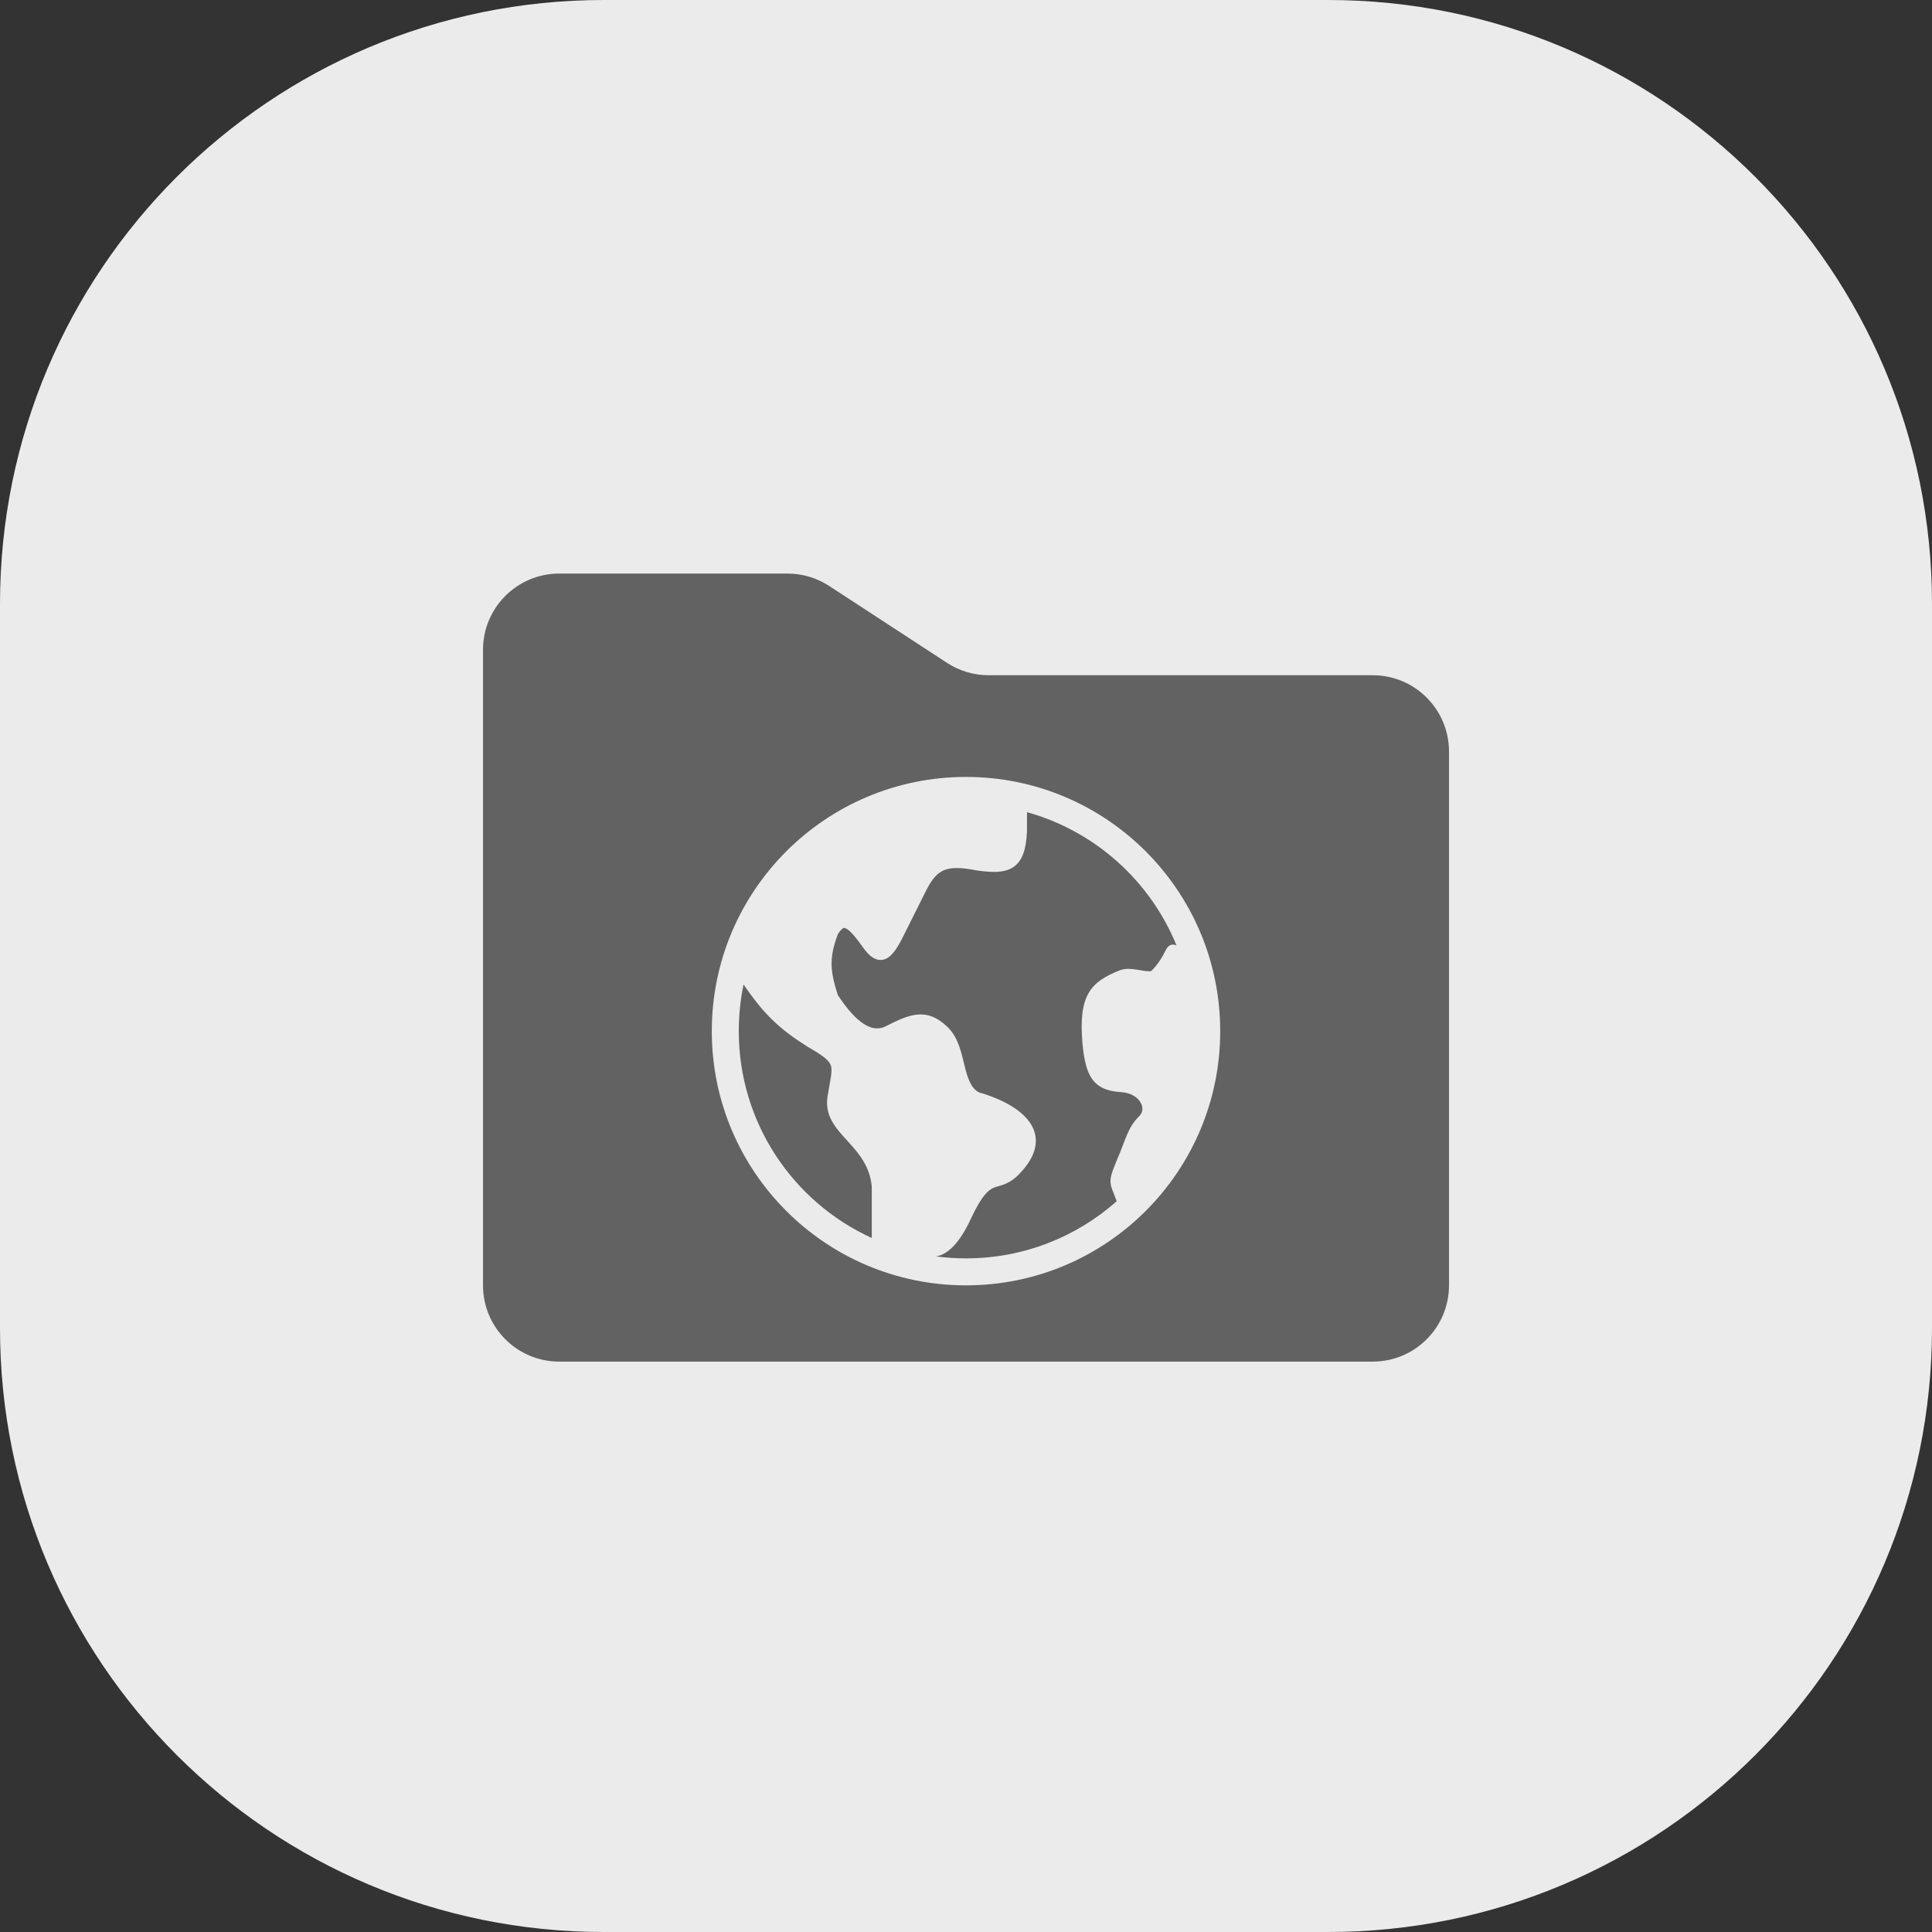
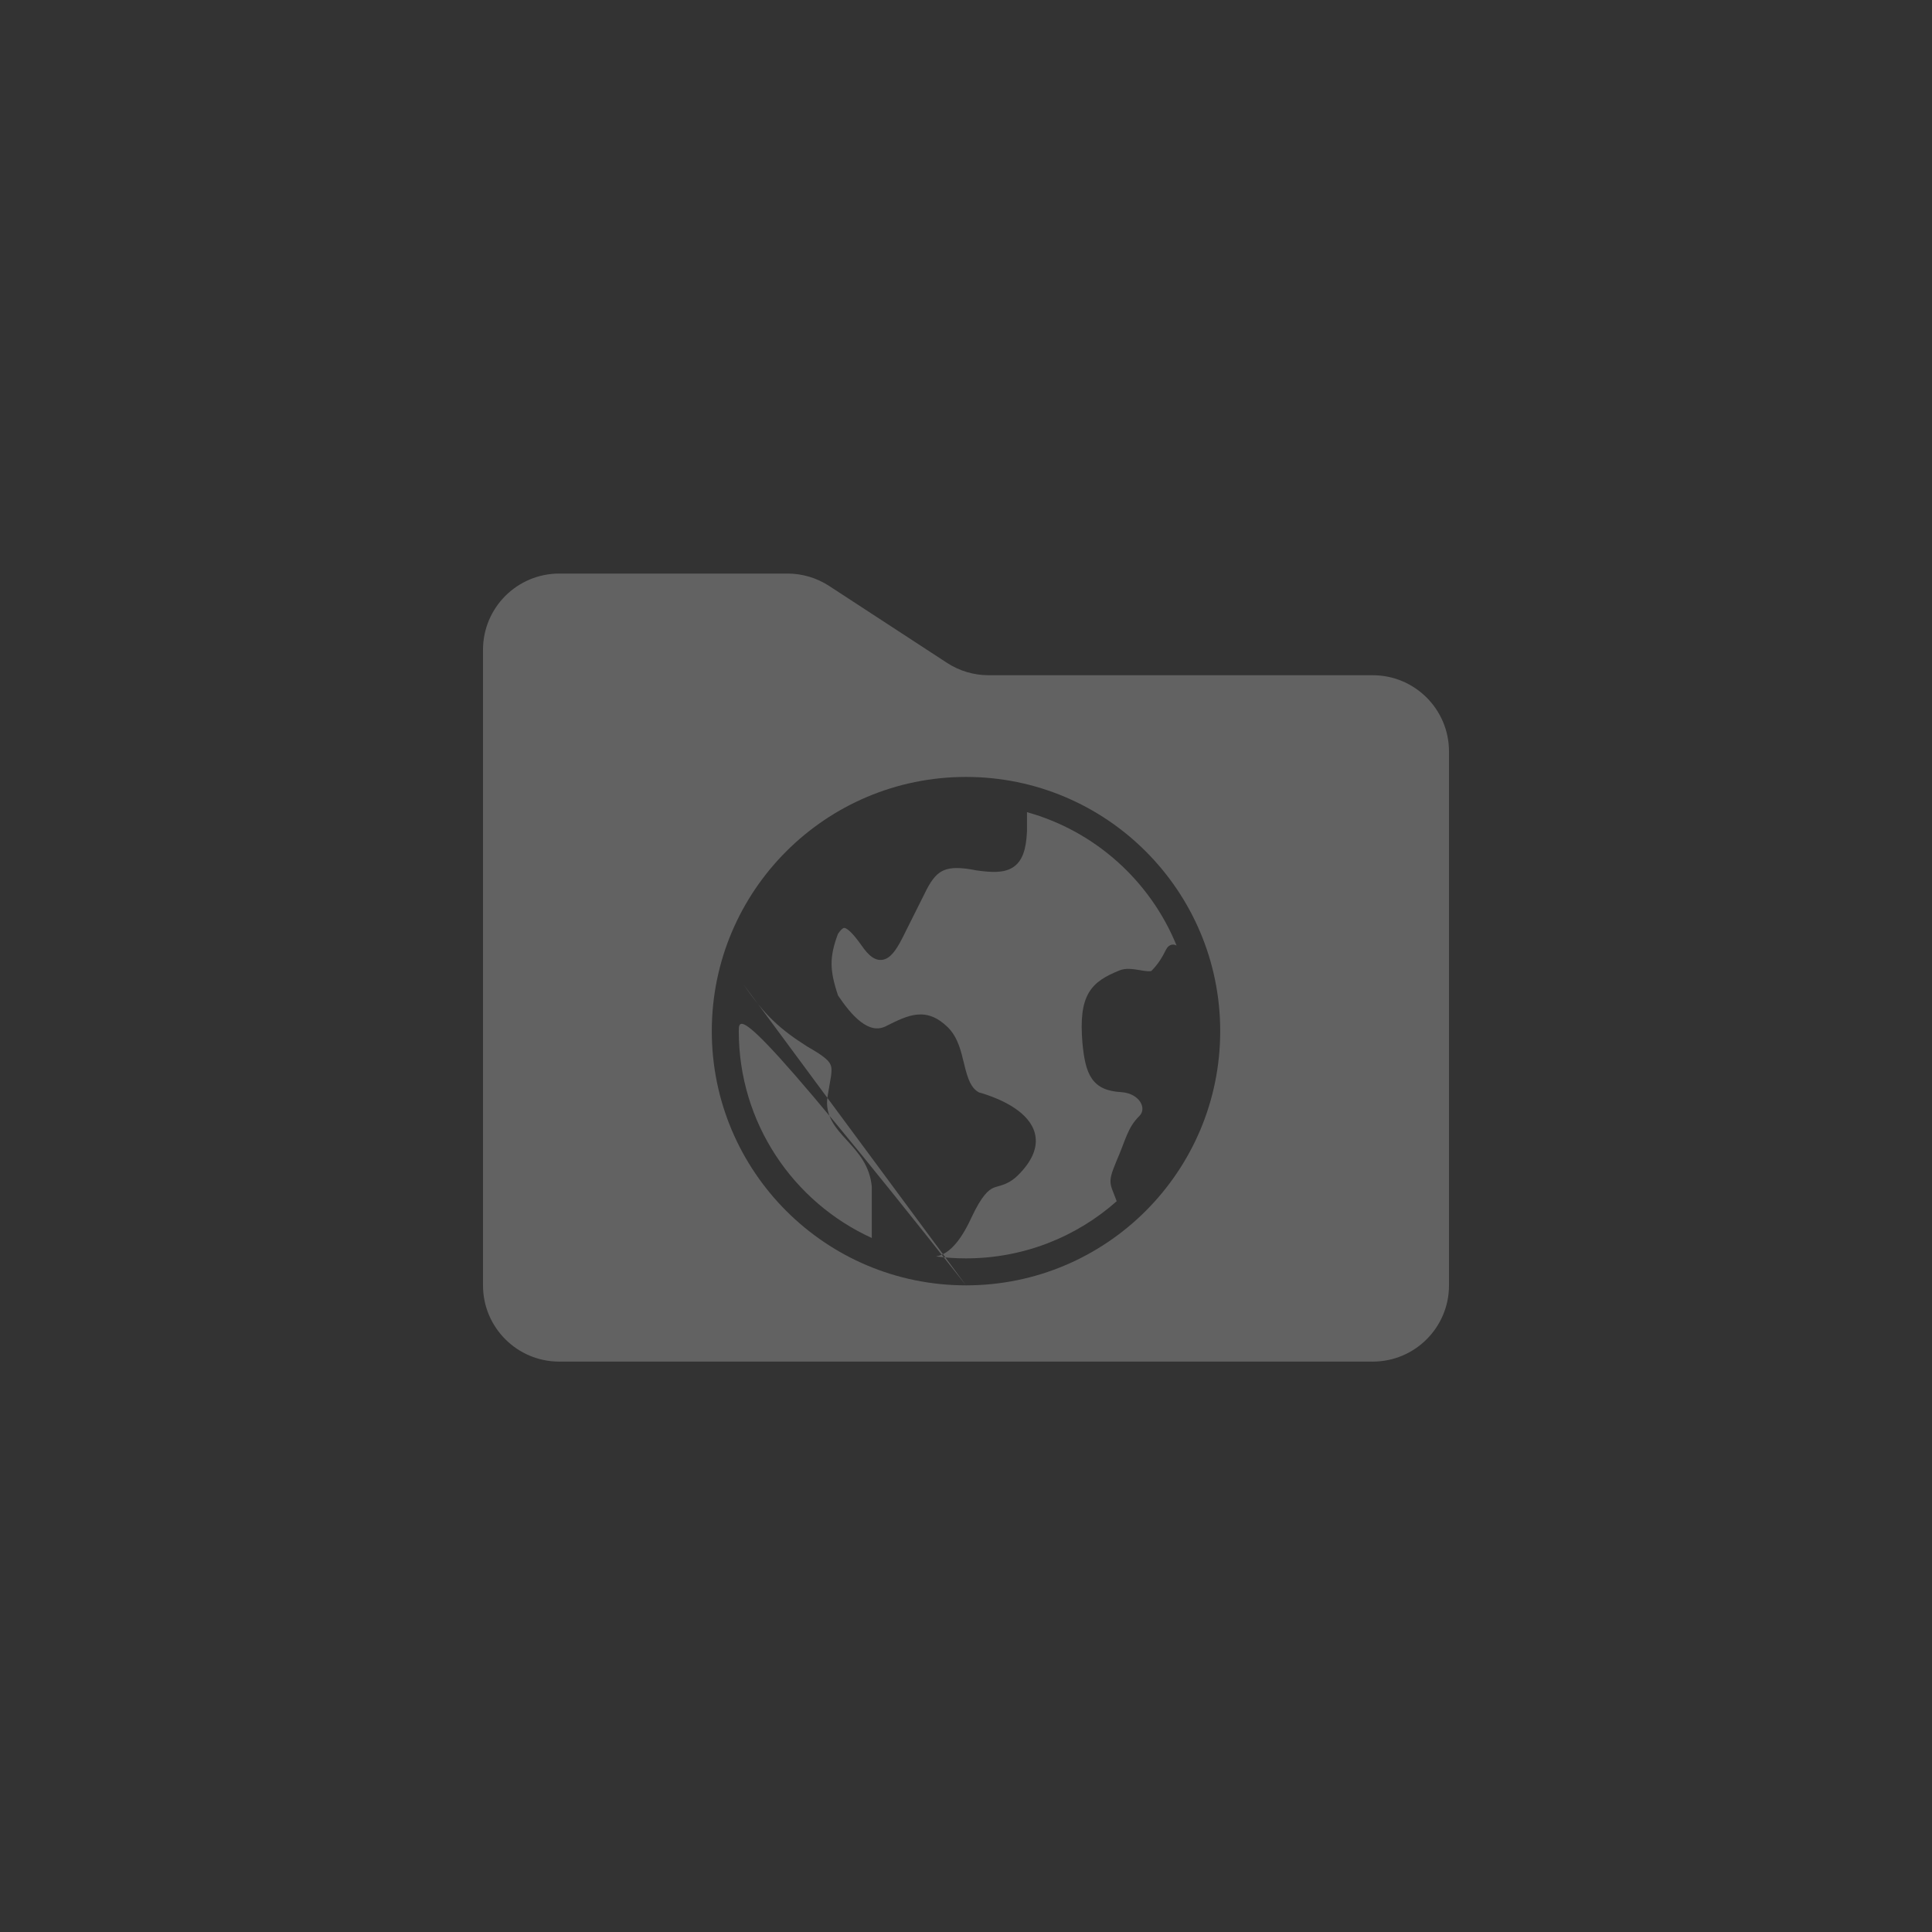
<svg xmlns="http://www.w3.org/2000/svg" width="64" height="64" viewBox="0 0 64 64" fill="none">
  <rect x="0" y="0" width="64" height="64" fill="#333333" stroke="none" />
-   <path d="M0 20C0 8.954 8.954 0 20 0H44C55.046 0 64 8.954 64 20V44C64 55.046 55.046 64 44 64H20C8.954 64 0 55.046 0 44V20Z" fill="#EBEBEB" />
-   <path fill-rule="evenodd" clip-rule="evenodd" d="M16 21.526V42.579C16 43.974 17.131 45.105 18.526 45.105H45.474C46.869 45.105 48 43.974 48 42.579V24.895C48 23.5 46.869 22.368 45.474 22.368H32.751C32.261 22.368 31.781 22.226 31.371 21.958L27.468 19.411C27.057 19.143 26.578 19 26.087 19H18.526C17.131 19 16 20.131 16 21.526ZM32 42.579C36.651 42.579 40.421 38.809 40.421 34.158C40.421 29.507 36.651 25.737 32 25.737C27.349 25.737 23.579 29.507 23.579 34.158C23.579 38.809 27.349 42.579 32 42.579ZM24.631 32.613C24.527 33.111 24.473 33.628 24.473 34.158C24.473 37.202 26.279 39.824 28.879 41.01V39.307C28.813 38.62 28.446 38.203 28.076 37.797L28.042 37.76C27.693 37.378 27.315 36.964 27.412 36.333C27.434 36.193 27.456 36.069 27.476 35.959L27.479 35.94C27.498 35.838 27.513 35.75 27.525 35.672C27.55 35.502 27.552 35.398 27.529 35.316C27.509 35.241 27.462 35.164 27.346 35.063C27.227 34.96 27.045 34.842 26.768 34.684L26.765 34.682L26.761 34.68C25.83 34.092 25.326 33.625 24.631 32.613ZM31.007 41.62C31.332 41.663 31.663 41.685 32 41.685C33.915 41.685 35.663 40.97 36.991 39.793L36.968 39.728C36.938 39.645 36.912 39.581 36.889 39.524C36.877 39.492 36.864 39.462 36.853 39.431C36.822 39.351 36.795 39.27 36.788 39.177C36.774 38.996 36.843 38.808 36.971 38.495L36.972 38.491C37.055 38.301 37.119 38.138 37.175 37.993L37.203 37.919C37.247 37.805 37.287 37.7 37.328 37.605C37.429 37.366 37.54 37.171 37.745 36.966C37.86 36.851 37.878 36.681 37.782 36.518C37.685 36.354 37.469 36.198 37.13 36.177C36.693 36.151 36.376 36.029 36.17 35.731C35.978 35.454 35.905 35.053 35.856 34.542L35.856 34.54C35.794 33.773 35.85 33.261 36.064 32.893C36.28 32.52 36.637 32.33 37.068 32.153C37.183 32.102 37.306 32.092 37.417 32.096C37.529 32.1 37.645 32.118 37.746 32.135L37.764 32.138C37.863 32.155 37.946 32.169 38.02 32.173C38.078 32.176 38.116 32.172 38.139 32.166C38.397 31.902 38.511 31.681 38.583 31.539L38.598 31.511C38.615 31.476 38.637 31.435 38.661 31.401C38.681 31.374 38.734 31.306 38.828 31.293C38.889 31.284 38.939 31.302 38.976 31.323C38.104 29.181 36.275 27.531 34.02 26.904V27.553L34.019 27.557C33.992 28.13 33.873 28.528 33.554 28.732C33.399 28.832 33.216 28.872 33.017 28.881C32.82 28.89 32.593 28.868 32.341 28.832L32.336 28.831L32.332 28.83C31.819 28.729 31.504 28.732 31.277 28.825C31.058 28.914 30.885 29.101 30.695 29.468L29.962 30.934C29.855 31.155 29.755 31.338 29.657 31.475C29.561 31.609 29.451 31.724 29.314 31.774C29.159 31.83 29.012 31.791 28.887 31.702C28.769 31.62 28.657 31.488 28.545 31.326C28.407 31.132 28.294 30.991 28.198 30.894C28.1 30.795 28.035 30.756 27.994 30.744C27.968 30.735 27.948 30.737 27.916 30.758C27.876 30.785 27.825 30.839 27.758 30.937C27.611 31.33 27.546 31.63 27.547 31.931C27.549 32.233 27.618 32.549 27.76 32.975C27.977 33.298 28.233 33.634 28.514 33.848C28.795 34.063 29.067 34.134 29.348 33.994L29.366 33.984C29.717 33.809 30.047 33.644 30.371 33.611C30.725 33.574 31.052 33.694 31.394 34.026C31.576 34.204 31.689 34.422 31.77 34.643C31.837 34.828 31.885 35.026 31.929 35.209L31.953 35.305C32.06 35.739 32.165 36.045 32.433 36.189L32.448 36.193C32.471 36.199 32.503 36.208 32.544 36.22C32.624 36.245 32.736 36.282 32.865 36.331C33.121 36.429 33.453 36.582 33.733 36.795C34.011 37.007 34.263 37.299 34.306 37.679C34.35 38.066 34.172 38.484 33.723 38.931C33.47 39.183 33.23 39.251 33.059 39.299C33.005 39.314 32.957 39.328 32.919 39.344C32.752 39.415 32.529 39.583 32.166 40.364C31.792 41.171 31.426 41.502 31.105 41.598C31.071 41.608 31.038 41.615 31.007 41.62Z" fill="#626262" />
+   <path fill-rule="evenodd" clip-rule="evenodd" d="M16 21.526V42.579C16 43.974 17.131 45.105 18.526 45.105H45.474C46.869 45.105 48 43.974 48 42.579V24.895C48 23.5 46.869 22.368 45.474 22.368H32.751C32.261 22.368 31.781 22.226 31.371 21.958L27.468 19.411C27.057 19.143 26.578 19 26.087 19H18.526C17.131 19 16 20.131 16 21.526ZM32 42.579C36.651 42.579 40.421 38.809 40.421 34.158C40.421 29.507 36.651 25.737 32 25.737C27.349 25.737 23.579 29.507 23.579 34.158C23.579 38.809 27.349 42.579 32 42.579ZC24.527 33.111 24.473 33.628 24.473 34.158C24.473 37.202 26.279 39.824 28.879 41.01V39.307C28.813 38.62 28.446 38.203 28.076 37.797L28.042 37.76C27.693 37.378 27.315 36.964 27.412 36.333C27.434 36.193 27.456 36.069 27.476 35.959L27.479 35.94C27.498 35.838 27.513 35.75 27.525 35.672C27.55 35.502 27.552 35.398 27.529 35.316C27.509 35.241 27.462 35.164 27.346 35.063C27.227 34.96 27.045 34.842 26.768 34.684L26.765 34.682L26.761 34.68C25.83 34.092 25.326 33.625 24.631 32.613ZM31.007 41.62C31.332 41.663 31.663 41.685 32 41.685C33.915 41.685 35.663 40.97 36.991 39.793L36.968 39.728C36.938 39.645 36.912 39.581 36.889 39.524C36.877 39.492 36.864 39.462 36.853 39.431C36.822 39.351 36.795 39.27 36.788 39.177C36.774 38.996 36.843 38.808 36.971 38.495L36.972 38.491C37.055 38.301 37.119 38.138 37.175 37.993L37.203 37.919C37.247 37.805 37.287 37.7 37.328 37.605C37.429 37.366 37.54 37.171 37.745 36.966C37.86 36.851 37.878 36.681 37.782 36.518C37.685 36.354 37.469 36.198 37.13 36.177C36.693 36.151 36.376 36.029 36.17 35.731C35.978 35.454 35.905 35.053 35.856 34.542L35.856 34.54C35.794 33.773 35.85 33.261 36.064 32.893C36.28 32.52 36.637 32.33 37.068 32.153C37.183 32.102 37.306 32.092 37.417 32.096C37.529 32.1 37.645 32.118 37.746 32.135L37.764 32.138C37.863 32.155 37.946 32.169 38.02 32.173C38.078 32.176 38.116 32.172 38.139 32.166C38.397 31.902 38.511 31.681 38.583 31.539L38.598 31.511C38.615 31.476 38.637 31.435 38.661 31.401C38.681 31.374 38.734 31.306 38.828 31.293C38.889 31.284 38.939 31.302 38.976 31.323C38.104 29.181 36.275 27.531 34.02 26.904V27.553L34.019 27.557C33.992 28.13 33.873 28.528 33.554 28.732C33.399 28.832 33.216 28.872 33.017 28.881C32.82 28.89 32.593 28.868 32.341 28.832L32.336 28.831L32.332 28.83C31.819 28.729 31.504 28.732 31.277 28.825C31.058 28.914 30.885 29.101 30.695 29.468L29.962 30.934C29.855 31.155 29.755 31.338 29.657 31.475C29.561 31.609 29.451 31.724 29.314 31.774C29.159 31.83 29.012 31.791 28.887 31.702C28.769 31.62 28.657 31.488 28.545 31.326C28.407 31.132 28.294 30.991 28.198 30.894C28.1 30.795 28.035 30.756 27.994 30.744C27.968 30.735 27.948 30.737 27.916 30.758C27.876 30.785 27.825 30.839 27.758 30.937C27.611 31.33 27.546 31.63 27.547 31.931C27.549 32.233 27.618 32.549 27.76 32.975C27.977 33.298 28.233 33.634 28.514 33.848C28.795 34.063 29.067 34.134 29.348 33.994L29.366 33.984C29.717 33.809 30.047 33.644 30.371 33.611C30.725 33.574 31.052 33.694 31.394 34.026C31.576 34.204 31.689 34.422 31.77 34.643C31.837 34.828 31.885 35.026 31.929 35.209L31.953 35.305C32.06 35.739 32.165 36.045 32.433 36.189L32.448 36.193C32.471 36.199 32.503 36.208 32.544 36.22C32.624 36.245 32.736 36.282 32.865 36.331C33.121 36.429 33.453 36.582 33.733 36.795C34.011 37.007 34.263 37.299 34.306 37.679C34.35 38.066 34.172 38.484 33.723 38.931C33.47 39.183 33.23 39.251 33.059 39.299C33.005 39.314 32.957 39.328 32.919 39.344C32.752 39.415 32.529 39.583 32.166 40.364C31.792 41.171 31.426 41.502 31.105 41.598C31.071 41.608 31.038 41.615 31.007 41.62Z" fill="#626262" />
</svg>